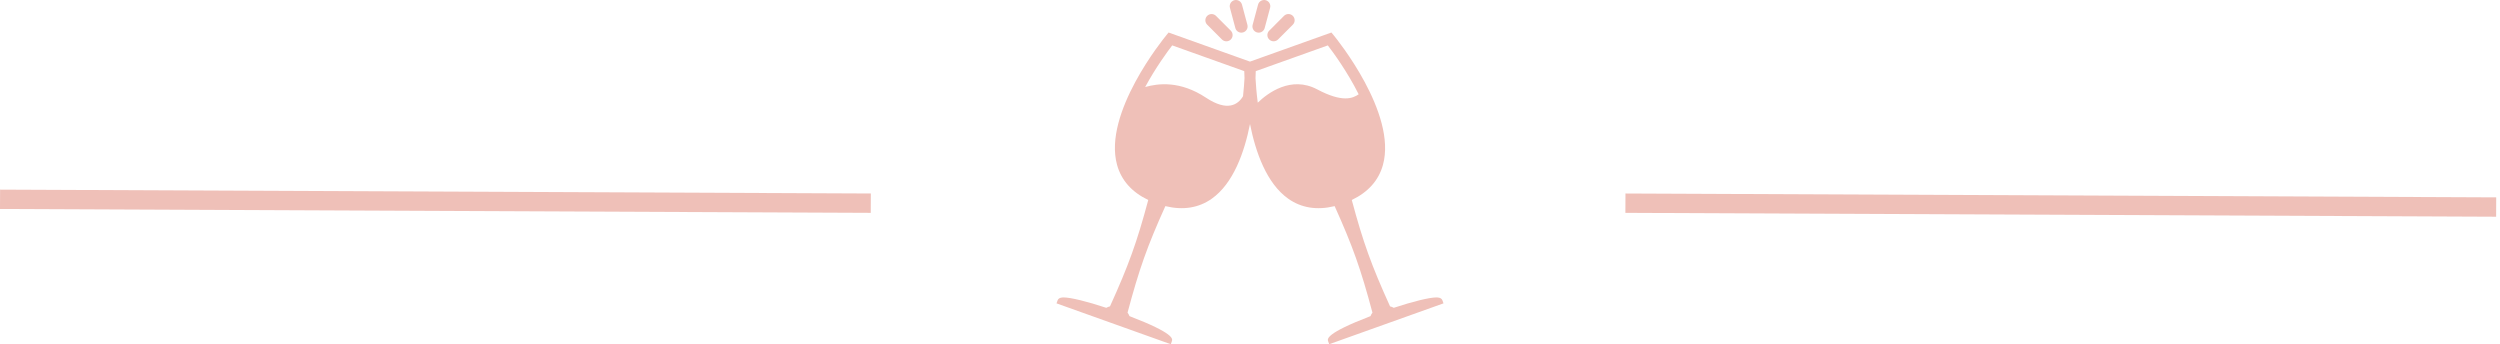
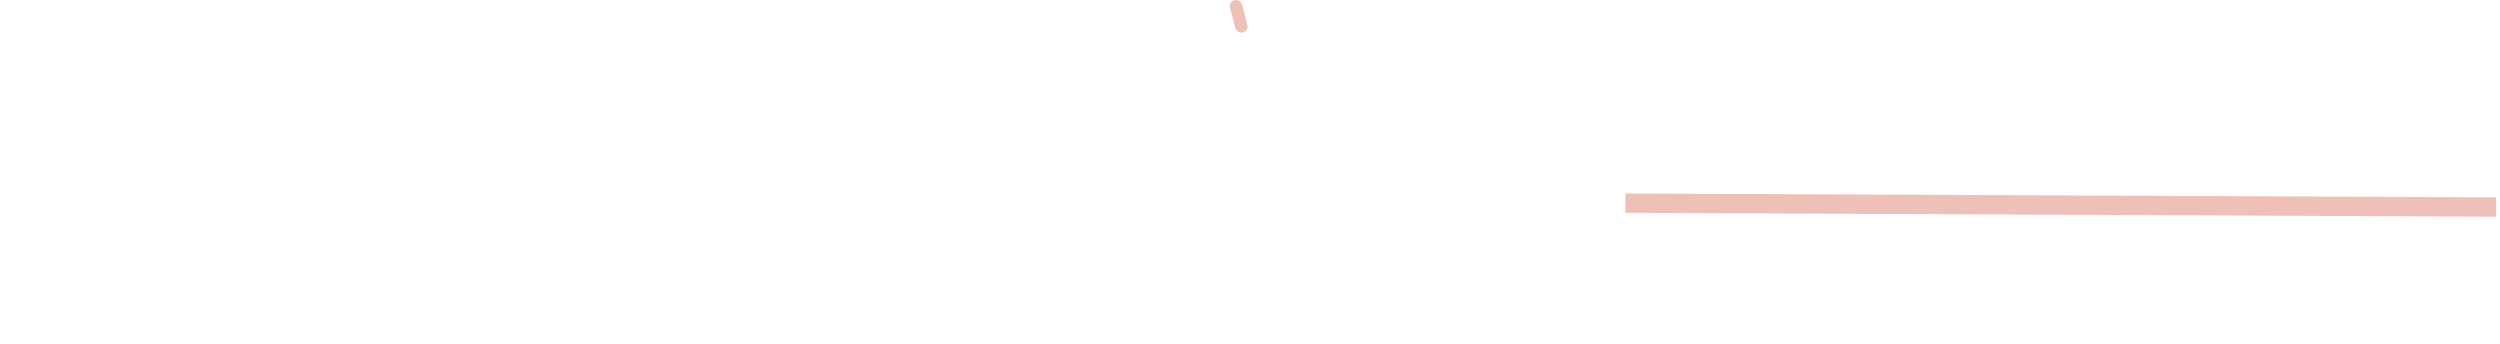
<svg xmlns="http://www.w3.org/2000/svg" width="646" height="89" viewBox="0 0 646 89" fill="none">
-   <line x1="0.011" y1="51.5" x2="225.011" y2="52.5" stroke="#EFC0B8" stroke-width="5" />
  <line x1="420.011" y1="52.5" x2="645.011" y2="53.5" stroke="#EFC0B8" stroke-width="5" />
-   <path d="M372.729 77.632C372.449 76.855 371.481 76.855 371.165 76.855C369.375 76.855 365.172 77.881 360.146 79.539C359.857 79.368 359.532 79.246 359.188 79.16C354.361 68.525 352.255 62.681 349.299 51.676C353.539 49.647 356.255 46.601 357.353 42.61C361.032 29.286 345.34 9.983 344.667 9.165L344.034 8.401L322.995 15.922L301.961 8.401L301.338 9.165C300.669 9.979 284.963 29.25 288.651 42.61C289.754 46.601 292.461 49.647 296.71 51.676C293.754 62.677 291.648 68.521 286.821 79.16C286.473 79.246 286.152 79.368 285.863 79.539C280.832 77.876 276.634 76.855 274.844 76.855C274.523 76.855 273.551 76.855 273.276 77.632L273 78.387L302.535 88.945L302.807 88.185C303.024 87.58 303.53 86.17 291.86 81.686C291.743 81.37 291.575 81.067 291.358 80.787C294.369 69.492 296.448 63.635 301.13 53.263C305.699 54.379 309.749 53.728 313.107 51.355C318.711 47.396 321.554 39.329 323 32.048C324.446 39.329 327.289 47.396 332.893 51.355C336.256 53.728 340.31 54.383 344.87 53.263C349.548 63.64 351.631 69.492 354.642 80.787C354.42 81.067 354.253 81.37 354.14 81.686C342.475 86.165 342.972 87.58 343.193 88.185L343.465 88.945L373 78.387L372.729 77.632ZM324.487 18.385L343.108 11.732C344.432 13.45 348.129 18.462 351.08 24.364C349.552 25.413 346.913 26.57 340.373 23.099C333.585 19.501 327.569 24.057 325.007 26.529C324.681 24.012 324.51 21.802 324.424 20.211C324.455 19.465 324.473 18.846 324.487 18.385ZM321.197 24.871C319.909 27.031 317.197 28.929 311.633 25.246C304.967 20.826 299.259 21.526 295.91 22.489C298.649 17.422 301.722 13.26 302.901 11.728L321.518 18.381C321.527 18.842 321.545 19.456 321.581 20.198C321.513 21.431 321.396 23.036 321.197 24.871Z" fill="#EFC0B8" />
-   <path d="M315.759 10.205C316.076 10.521 316.487 10.675 316.898 10.675C317.31 10.675 317.721 10.517 318.037 10.205C318.665 9.577 318.665 8.56 318.037 7.927L314.214 4.103C313.585 3.475 312.568 3.475 311.936 4.103C311.303 4.732 311.308 5.748 311.936 6.381L315.759 10.205Z" fill="#EFC0B8" />
  <path d="M319.213 7.244C319.403 7.963 320.054 8.438 320.768 8.438C320.908 8.438 321.048 8.42 321.188 8.383C322.047 8.153 322.557 7.272 322.327 6.413L320.926 1.193C320.695 0.334 319.809 -0.172 318.955 0.054C318.097 0.284 317.586 1.166 317.816 2.024L319.213 7.244Z" fill="#EFC0B8" />
-   <path d="M324.817 8.383C324.957 8.42 325.097 8.438 325.237 8.438C325.947 8.438 326.598 7.963 326.792 7.244L328.193 2.024C328.428 1.166 327.913 0.284 327.054 0.054C326.2 -0.172 325.314 0.334 325.084 1.193L323.683 6.413C323.452 7.272 323.958 8.153 324.817 8.383Z" fill="#EFC0B8" />
-   <path d="M327.967 10.2C328.283 10.517 328.694 10.67 329.106 10.67C329.517 10.67 329.928 10.512 330.245 10.2L334.068 6.377C334.696 5.749 334.696 4.732 334.068 4.099C333.44 3.466 332.428 3.471 331.79 4.099L327.967 7.922C327.329 8.555 327.329 9.572 327.967 10.2Z" fill="#EFC0B8" />
</svg>